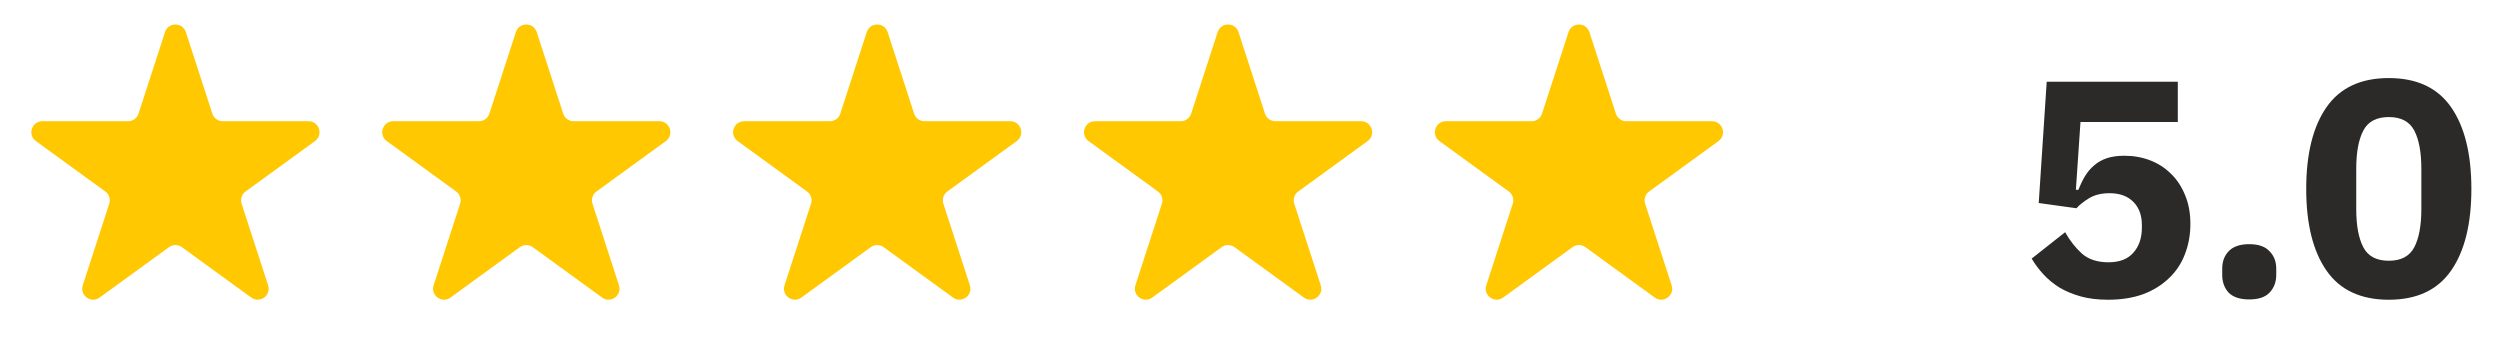
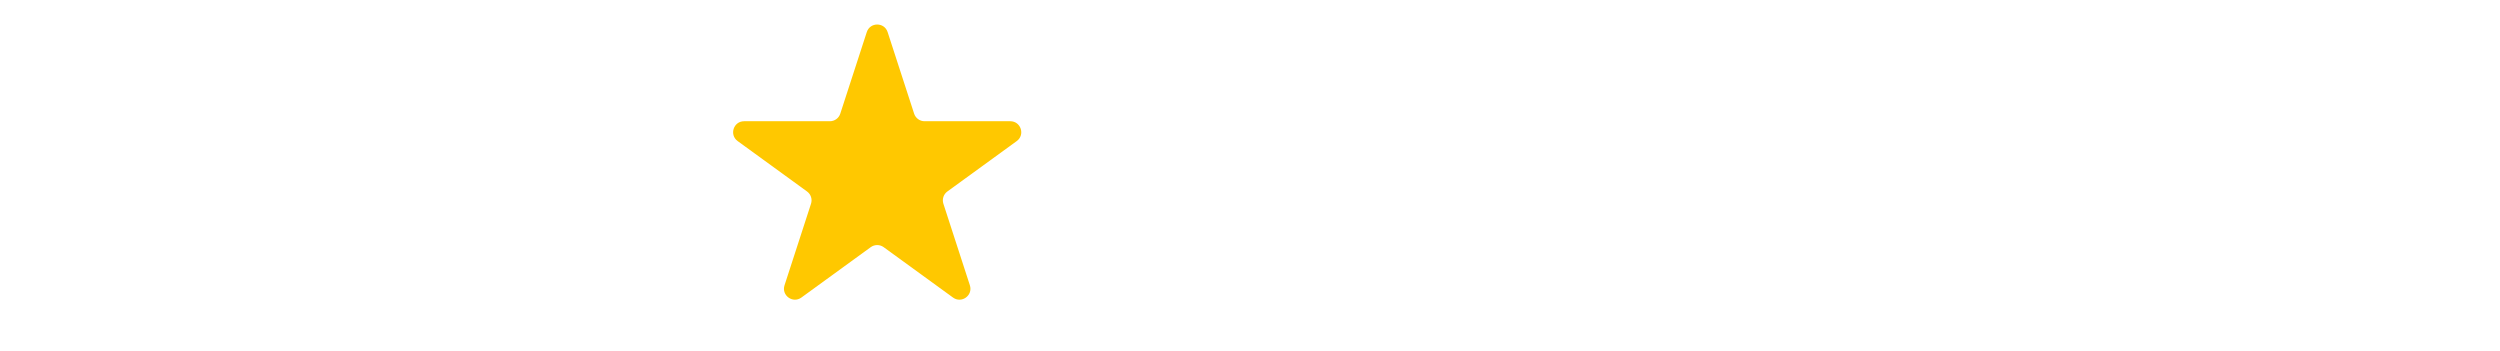
<svg xmlns="http://www.w3.org/2000/svg" fill="none" height="16" viewBox="0 0 114 16" width="114">
  <g fill="#ffc800">
-     <path d="m7.524 1.464c.15-.461.801-.461.951 0l1.208 3.719c.067.206.259.345.476.345h3.91c.484 0 .686.62.294.905l-3.163 2.298c-.175.127-.249.353-.182.559l1.208 3.719c.15.461-.378.844-.769.559l-3.163-2.298c-.175-.127-.413-.127-.588 0l-3.163 2.298c-.392.285-.919-.098-.769-.559l1.208-3.719c.067-.206-.006-.432-.182-.559l-3.163-2.298c-.392-.285-.19-.905.294-.905h3.91c.217 0 .409-.139.476-.345z" />
-     <path d="m23.524 1.464c.15-.461.801-.461.951 0l1.208 3.719c.067.206.259.345.475.345h3.91c.484 0 .686.62.294.905l-3.163 2.298c-.175.127-.249.353-.182.559l1.208 3.719c.15.461-.378.844-.769.559l-3.163-2.298c-.175-.127-.412-.127-.588 0l-3.163 2.298c-.392.285-.919-.098-.769-.559l1.208-3.719c.067-.206-.006-.432-.182-.559l-3.163-2.298c-.392-.285-.191-.905.294-.905h3.91c.217 0 .409-.139.475-.345z" />
    <path d="m39.525 1.464c.15-.461.801-.461.951 0l1.208 3.719c.067.206.259.345.475.345h3.91c.484 0 .686.62.294.905l-3.163 2.298c-.175.127-.249.353-.182.559l1.208 3.719c.15.461-.378.844-.769.559l-3.163-2.298c-.175-.127-.412-.127-.588 0l-3.163 2.298c-.392.285-.919-.098-.769-.559l1.208-3.719c.067-.206-.006-.432-.182-.559l-3.163-2.298c-.392-.285-.191-.905.294-.905h3.91c.217 0 .409-.139.475-.345z" />
-     <path d="m55.525 1.464c.15-.461.801-.461.951 0l1.208 3.719c.067.206.259.345.475.345h3.91c.484 0 .686.62.294.905l-3.163 2.298c-.175.127-.249.353-.182.559l1.208 3.719c.15.461-.378.844-.769.559l-3.163-2.298c-.175-.127-.412-.127-.588 0l-3.163 2.298c-.392.285-.919-.098-.769-.559l1.208-3.719c.067-.206-.006-.432-.182-.559l-3.163-2.298c-.392-.285-.191-.905.294-.905h3.91c.217 0 .409-.139.475-.345z" />
-     <path d="m71.525 1.464c.15-.461.801-.461.951 0l1.208 3.719c.067.206.259.345.475.345h3.91c.484 0 .686.62.294.905l-3.163 2.298c-.175.127-.249.353-.182.559l1.208 3.719c.15.461-.378.844-.769.559l-3.163-2.298c-.175-.127-.412-.127-.588 0l-3.163 2.298c-.392.285-.919-.098-.769-.559l1.208-3.719c.067-.206-.006-.432-.182-.559l-3.163-2.298c-.392-.285-.191-.905.294-.905h3.91c.217 0 .409-.139.475-.345z" />
  </g>
-   <path d="m99.308 5.562h-4.438l-.21 3.094h.112c.093-.233.196-.443.308-.63.121-.196.261-.359.42-.49.159-.14.35-.247.574-.322s.49-.112.798-.112c.42 0 .812.07 1.176.21s.681.345.952.616c.271.261.485.588.644.98.159.383.238.817.238 1.302 0 .495-.084.957-.252 1.386-.159.42-.401.784-.728 1.092-.317.308-.709.551-1.176.728-.467.168-.999.252-1.596.252-.476 0-.896-.051-1.26-.154s-.686-.238-.966-.406c-.28-.177-.523-.378-.728-.602s-.383-.462-.532-.714l1.526-1.204c.215.383.471.709.77.98.299.261.7.392 1.204.392s.882-.145 1.134-.434c.261-.289.392-.672.392-1.148v-.112c0-.448-.131-.803-.392-1.064s-.621-.392-1.078-.392c-.383 0-.7.079-.952.238-.243.149-.429.299-.56.448l-1.722-.238.364-5.53h5.978zm3.257 8.092c-.42 0-.733-.103-.938-.308-.196-.215-.294-.485-.294-.812v-.28c0-.327.098-.593.294-.798.205-.215.518-.322.938-.322s.728.107.924.322c.205.205.308.471.308.798v.28c0 .327-.103.597-.308.812-.196.205-.504.308-.924.308zm6.364.014c-1.279 0-2.226-.443-2.842-1.33s-.924-2.128-.924-3.724.308-2.837.924-3.724 1.563-1.33 2.842-1.33c1.278 0 2.226.443 2.842 1.33s.924 2.128.924 3.724-.308 2.837-.924 3.724-1.564 1.33-2.842 1.33zm0-1.778c.56 0 .947-.205 1.162-.616.214-.411.322-.989.322-1.736v-1.848c0-.747-.108-1.325-.322-1.736-.215-.411-.602-.616-1.162-.616s-.948.205-1.162.616c-.215.411-.322.989-.322 1.736v1.848c0 .747.107 1.325.322 1.736.214.411.602.616 1.162.616z" fill="#2b2a29" />
</svg>